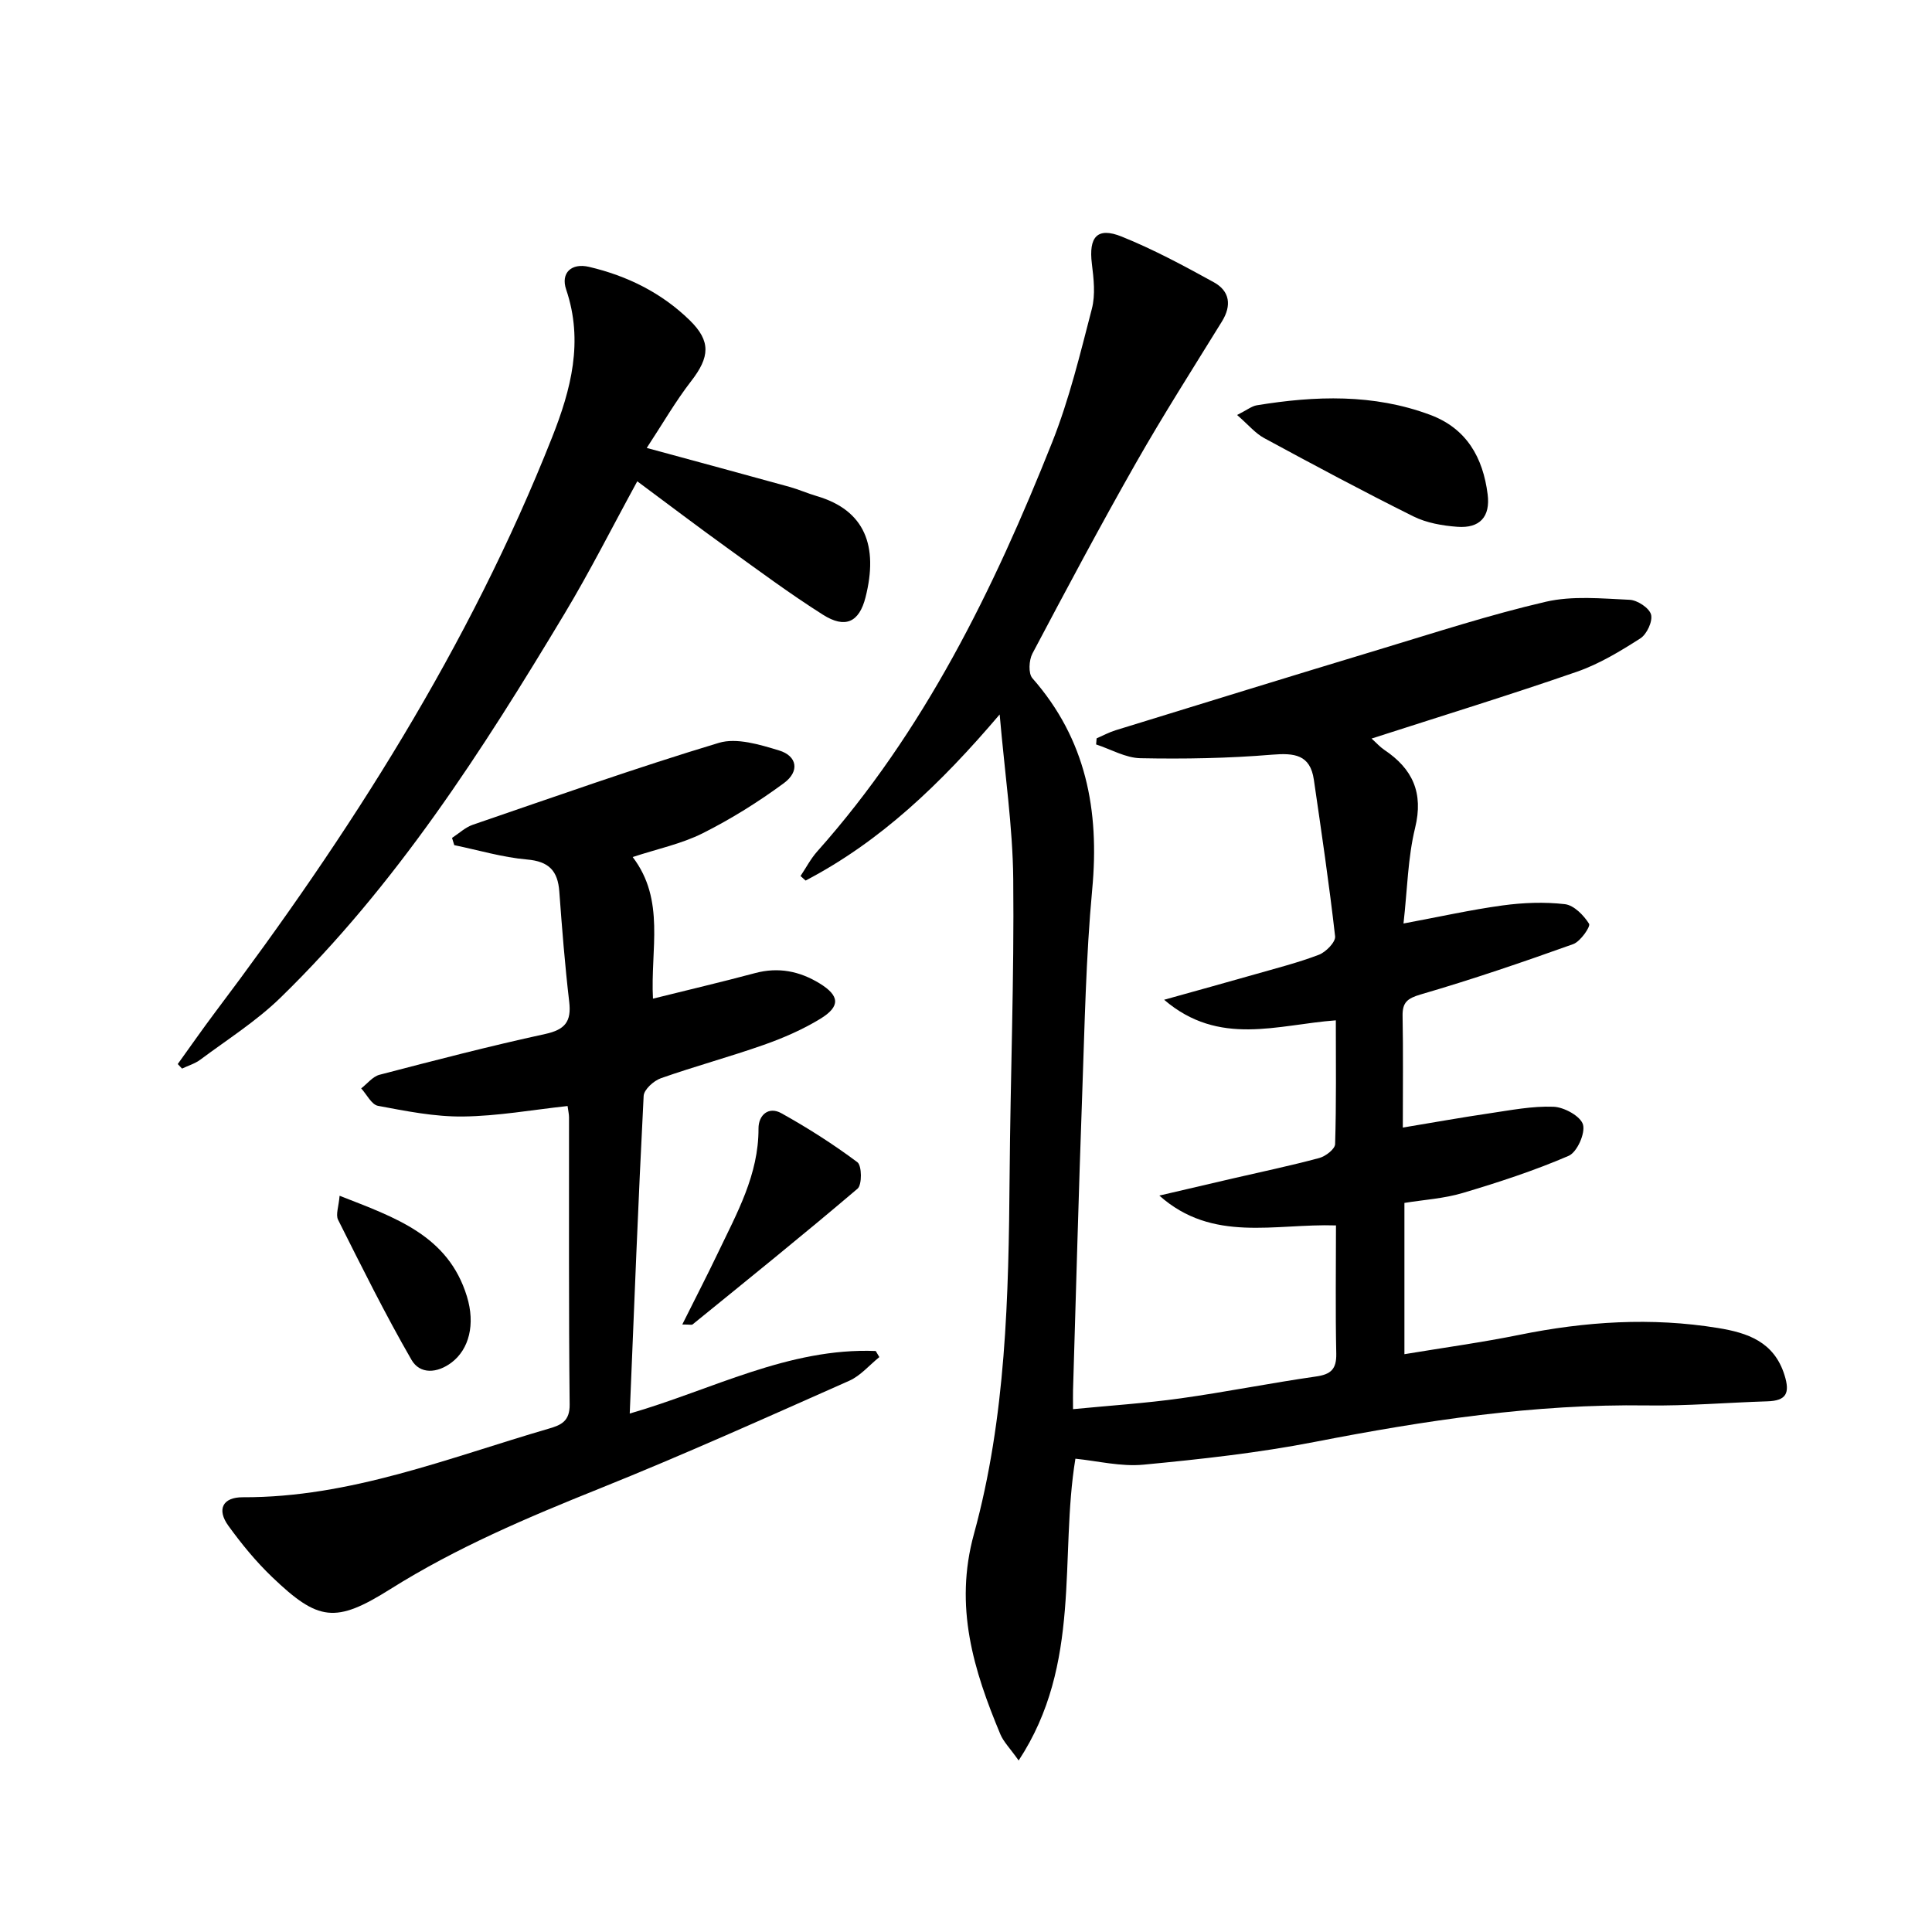
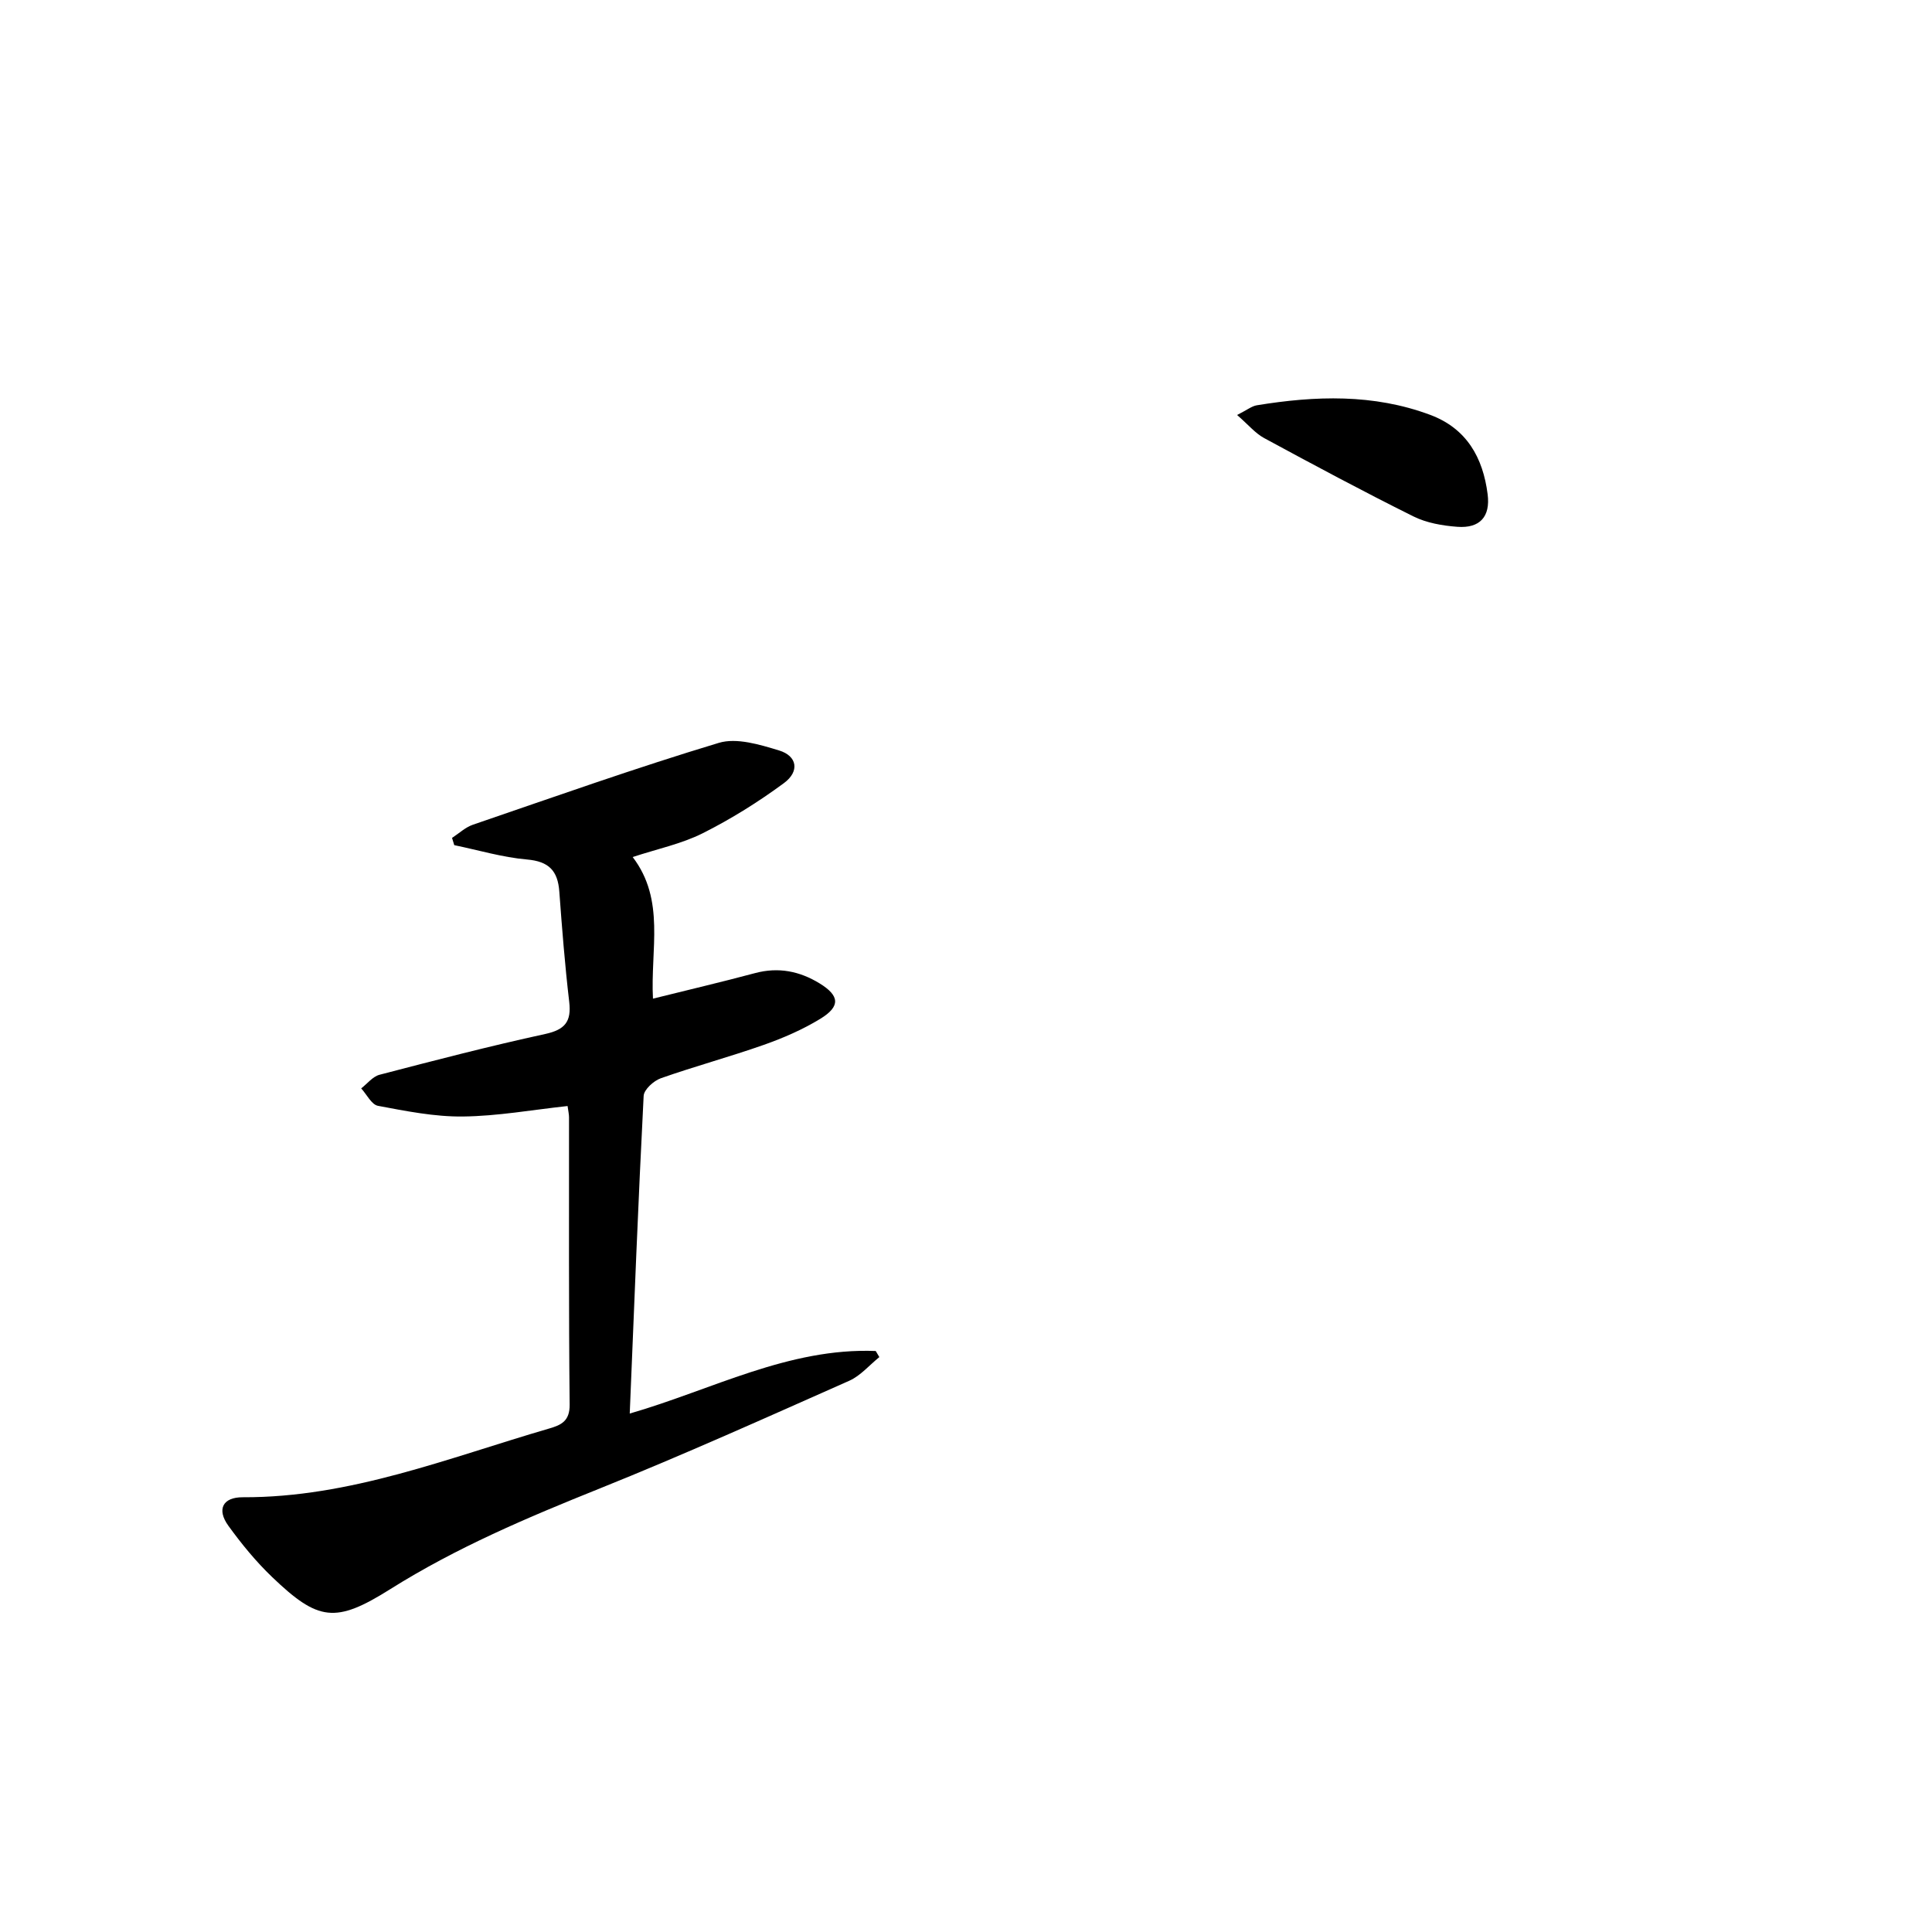
<svg xmlns="http://www.w3.org/2000/svg" enable-background="new 0 0 400 400" viewBox="0 0 400 400">
-   <path d="m222.65 302.01c-3.34 20.38 1.42 42.45-11.75 62.48-1.81-2.56-3.12-3.85-3.78-5.41-5.56-13.31-9.61-26.44-5.48-41.47 6.65-24.2 7.19-49.23 7.39-74.21.16-20.47.96-40.95.75-61.42-.11-10.86-1.74-21.71-2.81-34.06-12.27 14.43-24.7 26.3-40.18 34.39-.35-.31-.7-.63-1.05-.94 1.14-1.7 2.1-3.56 3.45-5.08 22.15-24.86 36.52-54.22 48.67-84.77 3.53-8.89 5.79-18.31 8.2-27.59.76-2.92.38-6.24 0-9.32-.68-5.55 1.1-7.67 6.17-5.63 6.57 2.65 12.88 6.04 19.1 9.47 3.29 1.82 3.71 4.79 1.65 8.12-6 9.72-12.15 19.36-17.8 29.29-7.4 13.01-14.43 26.22-21.43 39.45-.72 1.37-.87 4.11-.01 5.1 11.13 12.65 13.92 27.37 12.39 43.73-1.31 14.06-1.56 28.22-2.07 42.34-.74 20.45-1.28 40.9-1.9 61.35-.03.98 0 1.97 0 3.92 7.62-.74 14.99-1.22 22.29-2.24 9.36-1.31 18.65-3.18 28.01-4.52 3.09-.44 4.26-1.52 4.2-4.72-.19-8.8-.06-17.6-.06-26.56-12.66-.42-25.54 3.66-36.57-6.18 5.08-1.18 10.15-2.37 15.23-3.55 5.97-1.38 11.98-2.64 17.89-4.23 1.3-.35 3.23-1.84 3.27-2.86.26-8.45.15-16.91.15-25.64-12.1.89-24.15 5.51-35.55-4.26 6.83-1.91 12.8-3.55 18.75-5.25 4.46-1.28 8.98-2.42 13.3-4.07 1.45-.56 3.48-2.64 3.35-3.81-1.23-10.84-2.83-21.64-4.4-32.43-.76-5.21-4.03-5.56-8.67-5.18-9.04.75-18.16.91-27.23.73-3.08-.06-6.12-1.85-9.18-2.85.03-.42.07-.84.1-1.26 1.31-.57 2.58-1.26 3.94-1.68 18.21-5.61 36.41-11.24 54.66-16.75 11.42-3.45 22.79-7.16 34.39-9.85 5.54-1.28 11.57-.67 17.36-.41 1.61.07 4.07 1.69 4.44 3.05.38 1.39-.87 4.08-2.21 4.94-4.16 2.66-8.51 5.3-13.15 6.91-13.91 4.82-27.99 9.15-42.5 13.83 1.01.91 1.73 1.73 2.62 2.33 5.87 3.93 8.17 8.88 6.39 16.18-1.51 6.18-1.6 12.71-2.4 19.78 7.52-1.4 13.98-2.85 20.51-3.74 4.25-.58 8.67-.75 12.91-.26 1.87.22 3.9 2.3 5 4.06.35.56-1.79 3.68-3.29 4.21-10.42 3.73-20.91 7.31-31.54 10.41-2.84.83-3.84 1.67-3.78 4.52.14 7.31.05 14.62.05 23.05 6.33-1.05 12.1-2.09 17.89-2.94 4.42-.65 8.89-1.54 13.31-1.37 2.19.08 5.59 1.95 6.1 3.68.52 1.81-1.23 5.73-2.96 6.48-7.09 3.06-14.48 5.47-21.89 7.68-3.91 1.17-8.1 1.42-12.12 2.07v31.32c8.25-1.37 16.09-2.44 23.82-4.01 13.65-2.77 27.33-3.66 41.11-1.41 6.07.99 11.59 2.81 13.76 9.74 1.19 3.79.35 5.32-3.56 5.44-8.31.26-16.62.97-24.92.85-23.24-.34-46 3.12-68.72 7.54-11.69 2.28-23.6 3.59-35.47 4.72-4.71.46-9.55-.77-14.14-1.23z" />
  <path d="m93.59 173.48c1.42-.92 2.73-2.18 4.29-2.72 16.94-5.8 33.82-11.8 50.95-16.96 3.69-1.11 8.47.36 12.46 1.57 3.77 1.14 4.31 4.33 1.02 6.76-5.29 3.9-10.94 7.43-16.81 10.38-4.4 2.21-9.39 3.24-14.51 4.93 6.81 8.92 3.65 19.14 4.2 29.32 7.18-1.79 14.19-3.43 21.14-5.29 4.83-1.29 9.21-.41 13.36 2.13 4.14 2.54 4.37 4.75.15 7.33-3.65 2.23-7.66 3.97-11.71 5.4-7.04 2.48-14.27 4.43-21.31 6.91-1.48.52-3.5 2.35-3.56 3.66-1.12 21.73-1.96 43.48-2.88 65.76 17.01-4.91 32.87-13.66 50.93-12.95.25.42.5.84.75 1.26-2.07 1.67-3.9 3.87-6.25 4.91-17.12 7.59-34.21 15.29-51.58 22.27-14.97 6.01-29.73 12.25-43.45 20.88-11.34 7.13-14.89 6.62-24.45-2.53-3.34-3.2-6.33-6.85-9.05-10.61-2.44-3.37-1.2-5.92 3-5.9 22.24.08 42.58-8.16 63.42-14.23 2.47-.72 4.28-1.52 4.24-4.96-.21-19.82-.11-39.65-.13-59.47 0-.65-.16-1.29-.3-2.34-7.31.79-14.47 2.09-21.66 2.17-5.86.07-11.78-1.12-17.59-2.21-1.34-.25-2.33-2.36-3.48-3.61 1.26-.97 2.38-2.45 3.79-2.82 11.39-2.97 22.8-5.94 34.3-8.44 4.12-.9 5.46-2.57 4.98-6.66-.89-7.58-1.49-15.2-2.05-22.82-.31-4.31-2.15-6.26-6.69-6.65-5.07-.44-10.05-1.94-15.06-2.97-.17-.52-.31-1.01-.46-1.5z" />
-   <path d="m36.8 220.3c2.55-3.54 5.04-7.12 7.66-10.61 27.91-37.02 52.73-75.85 69.86-119.18 3.9-9.86 6.53-19.85 2.9-30.56-1.18-3.47 1.11-5.55 4.73-4.7 7.89 1.85 15.01 5.36 20.85 11.06 4.43 4.33 4.15 7.62.31 12.58-3.27 4.22-5.95 8.9-9.21 13.85 10.76 2.93 20.16 5.46 29.55 8.06 1.91.53 3.74 1.35 5.65 1.91 10.01 2.93 12.78 10.36 10.1 20.95-1.31 5.2-4.22 6.53-8.82 3.61-6.87-4.35-13.42-9.22-20.02-13.98-5.93-4.27-11.75-8.69-18.42-13.64-5.2 9.51-9.8 18.66-15.06 27.41-17.05 28.4-34.92 56.26-58.85 79.54-4.97 4.83-10.96 8.62-16.55 12.79-1.11.83-2.52 1.24-3.79 1.85-.29-.31-.59-.63-.89-.94z" />
  <path d="m256.13 85.92c2.09-1.06 3.04-1.84 4.08-2.01 12.1-1.98 24.15-2.4 35.89 1.98 7.57 2.82 10.94 8.87 11.9 16.45.59 4.64-1.61 7.07-6.26 6.73-3.09-.23-6.39-.8-9.12-2.16-10.42-5.18-20.68-10.68-30.91-16.22-1.81-.98-3.21-2.7-5.58-4.77z" />
-   <path d="m141.26 274.22c2.69-5.4 5.11-10.07 7.38-14.82 3.92-8.21 8.44-16.2 8.4-25.76-.01-2.77 2.08-4.64 4.73-3.16 5.45 3.03 10.75 6.41 15.74 10.14.94.7.99 4.67.04 5.48-11.23 9.56-22.72 18.81-34.16 28.11-.18.14-.6.01-2.13.01z" />
-   <path d="m70.31 247.57c11.52 4.52 22.48 8.17 26.36 20.84 1.78 5.8.43 10.94-3.16 13.67-3 2.28-6.57 2.49-8.32-.55-5.45-9.45-10.3-19.24-15.2-29-.52-1.07.14-2.73.32-4.96z" />
</svg>